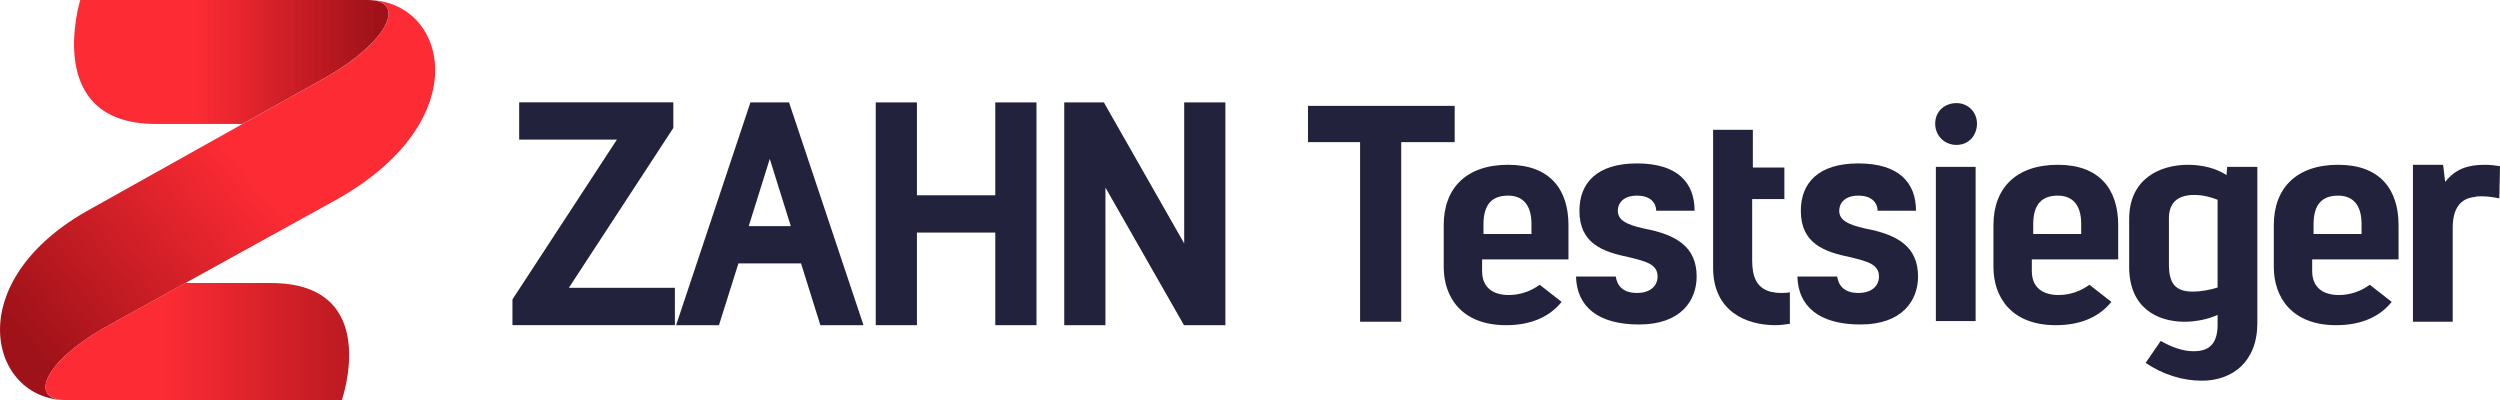
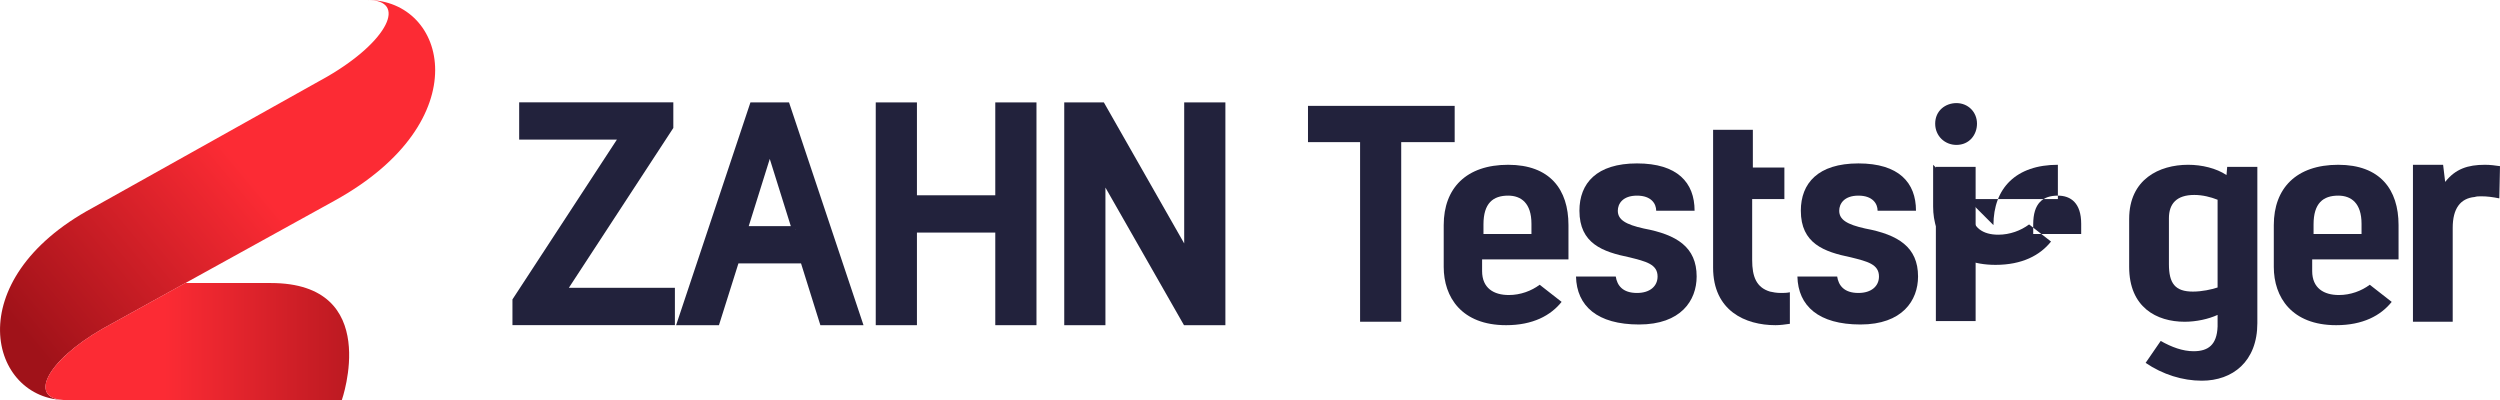
<svg xmlns="http://www.w3.org/2000/svg" xmlns:xlink="http://www.w3.org/1999/xlink" id="Ebene_1" data-name="Ebene 1" viewBox="0 0 364.72 58.37">
  <defs>
    <style>
      .cls-1 {
        fill: url(#linear-gradient);
      }

      .cls-1, .cls-2, .cls-3, .cls-4 {
        stroke-width: 0px;
      }

      .cls-5 {
        stroke: #22223c;
        stroke-miterlimit: 10;
      }

      .cls-5, .cls-4 {
        fill: #22223c;
      }

      .cls-2 {
        fill: url(#linear-gradient-2);
      }

      .cls-3 {
        fill: url(#linear-gradient-3);
      }
    </style>
    <linearGradient id="linear-gradient" x1="36.25" y1="25.58" x2="5.44" y2="51.21" gradientUnits="userSpaceOnUse">
      <stop offset="0" stop-color="#fc2b34" />
      <stop offset="1" stop-color="#a01219" />
    </linearGradient>
    <linearGradient id="linear-gradient-2" x1="-7970.59" y1="-12442.5" x2="-8009.25" y2="-12442.5" gradientTransform="translate(-7946.54 -12392.67) rotate(-180)" xlink:href="#linear-gradient" />
    <linearGradient id="linear-gradient-3" x1="-7975.25" y1="-12401.71" x2="-8001.45" y2="-12401.71" gradientTransform="translate(-7946.54 -12392.67) rotate(-180)" xlink:href="#linear-gradient" />
  </defs>
  <g>
    <path class="cls-1" d="M9.67,58.37c-5.65,0-3.14-5.57,5.35-10.44l33.82-18.67C69.88,17.63,65.27,0,53.6,0c5.89,0,3.07,5.99-5.83,11.16L13.53,30.31c-19.72,10.63-15.06,28.06-3.86,28.06Z" />
    <path class="cls-2" d="M9.13,58.35s.05,0,.08,0c.15,0,.3.01.46.01h40.2s5.98-17.07-10.36-17.07h-12.48s-12.01,6.63-12.01,6.63c-8.21,4.71-10.83,10.07-5.9,10.42Z" />
-     <path class="cls-3" d="M22.71,18.08h12.68s12.37-6.92,12.37-6.92C56.36,6.17,59.28.41,54.16.02c-.03,0-.06,0-.08,0-.15,0-.31-.02-.48-.02H11.71s-5.6,18.08,11.01,18.08Z" />
  </g>
  <g>
    <path class="cls-4" d="M204.42,20.74v26.2h-6v-26.2h-7.6v-5.3h21.4v5.3s-7.8,0-7.8,0Z" />
    <path class="cls-4" d="M210.62,32.84c0-5.4,3.3-8.8,9.4-8.8s8.8,3.6,8.8,8.8v5h-12.6v1.7c0,2.5,1.7,3.5,3.9,3.5,1.7,0,3.3-.6,4.5-1.5l3.2,2.5c-1.6,2-4.2,3.4-8.1,3.4-6.5,0-9.1-4.1-9.1-8.5v-6.1h0ZM223.42,32.64c0-3-1.5-4.1-3.4-4.1-2.2,0-3.6,1.1-3.6,4.2v1.4h7v-1.5Z" />
    <path class="cls-4" d="M235.72,40.34c.2,1.3,1,2.4,3.1,2.4,1.9,0,3-1,3-2.4,0-1.8-1.7-2.2-4.1-2.8-3.9-.8-7.3-2-7.3-6.8,0-4,2.5-6.9,8.4-6.9s8.4,2.8,8.4,6.9h-5.6c0-1-.7-2.2-2.8-2.2s-2.8,1.2-2.8,2.2c0,1.3,1.1,2,3.8,2.6,4.8.9,7.7,2.7,7.7,7,0,3.5-2.3,7-8.4,7s-9.1-2.7-9.2-7h5.8Z" />
    <path class="cls-4" d="M260.32,24.34v4.7h-4.7v8.9c0,2.4.6,4,2.6,4.6.4.1,1,.2,1.6.2.4,0,.8,0,1.3-.1v4.6c-.7.1-1.4.2-2.1.2-4.4,0-9.1-2.1-9.1-8.4v-20.1h5.8v5.5h4.6v-.1Z" />
    <path class="cls-4" d="M268.02,40.34c.2,1.3,1,2.4,3.1,2.4,1.9,0,3-1,3-2.4,0-1.8-1.7-2.2-4.1-2.8-3.9-.8-7.3-2-7.3-6.8,0-4,2.5-6.9,8.4-6.9s8.4,2.8,8.4,6.9h-5.6c0-1-.7-2.2-2.8-2.2s-2.8,1.2-2.8,2.2c0,1.3,1.1,2,3.8,2.6,4.8.9,7.7,2.7,7.7,7,0,3.5-2.3,7-8.4,7s-9.1-2.7-9.2-7h5.8Z" />
    <path class="cls-4" d="M288.42,18.04c0,1.6-1.1,3.1-3,3.1-1.7,0-3.1-1.3-3.1-3.1,0-1.9,1.5-3,3.1-3,1.7,0,3,1.3,3,3ZM282.42,46.94v-22.6h5.8v22.5h-5.8v.1Z" />
-     <path class="cls-4" d="M290.82,32.84c0-5.4,3.3-8.8,9.4-8.8s8.8,3.6,8.8,8.8v5h-12.6v1.7c0,2.5,1.7,3.5,3.9,3.5,1.7,0,3.3-.6,4.5-1.5l3.2,2.5c-1.6,2-4.2,3.4-8.1,3.4-6.5,0-9.1-4.1-9.1-8.5v-6.1h0ZM303.62,32.64c0-3-1.5-4.1-3.4-4.1-2.2,0-3.6,1.1-3.6,4.2v1.4h7v-1.5Z" />
+     <path class="cls-4" d="M290.82,32.84c0-5.4,3.3-8.8,9.4-8.8v5h-12.6v1.7c0,2.5,1.7,3.5,3.9,3.5,1.7,0,3.3-.6,4.5-1.5l3.2,2.5c-1.6,2-4.2,3.4-8.1,3.4-6.5,0-9.1-4.1-9.1-8.5v-6.1h0ZM303.62,32.64c0-3-1.5-4.1-3.4-4.1-2.2,0-3.6,1.1-3.6,4.2v1.4h7v-1.5Z" />
    <path class="cls-4" d="M310.62,31.94c0-5.8,4.4-7.9,8.6-7.9,2,0,4.1.5,5.6,1.5l.1-1.2h4.4v22.8c0,5.6-3.6,8.4-8.1,8.4-2.8,0-5.7-.9-8.2-2.6l2.2-3.2c1.6.9,3.2,1.5,4.8,1.5,2.1,0,3.4-.9,3.5-3.6v-1.7c-1.3.6-3.1,1-4.8,1-4.1,0-8.1-2.1-8.1-8v-7ZM323.52,29.14c-1-.4-2.2-.7-3.4-.7-2.6,0-3.7,1.3-3.7,3.4v6.7c0,2.8.9,4,3.5,4,1.3,0,2.7-.3,3.6-.6v-12.8Z" />
    <path class="cls-4" d="M331.72,32.84c0-5.4,3.3-8.8,9.4-8.8s8.8,3.6,8.8,8.8v5h-12.6v1.7c0,2.5,1.7,3.5,3.9,3.5,1.7,0,3.3-.6,4.5-1.5l3.2,2.5c-1.6,2-4.2,3.4-8.1,3.4-6.5,0-9.1-4.1-9.1-8.5v-6.1h0ZM344.52,32.64c0-3-1.5-4.1-3.4-4.1-2.2,0-3.6,1.1-3.6,4.2v1.4h7v-1.5Z" />
    <path class="cls-4" d="M356.72,26.54c1.5-1.9,3.3-2.5,5.8-2.5.8,0,1.5.1,2.2.2l-.1,4.7c-1-.2-1.8-.3-2.6-.3-.4,0-.7,0-1,.1-2.1.2-3.2,1.7-3.2,4.5v13.7h-5.8v-22.9h4.4l.3,2.5Z" />
  </g>
  <g>
    <path class="cls-5" d="M82.06,42.49h15.9v4.44h-22.7v-3.1l15.66-23.96h-14.68v-4.44h21.49v3.09l-15.66,23.96Z" />
    <path class="cls-5" d="M120.05,46.94l-2.82-9.01h-9.87l-2.84,9.01h-5.19l10.51-31.5h4.91l10.53,31.5h-5.23ZM116.05,33.49l-3.75-11.98-3.75,11.98h7.5Z" />
    <path class="cls-5" d="M145.7,46.94v-13.51h-12.43v13.51h-5.01V15.44h5.01v13.55h12.43v-13.55h5.01v31.5h-5.01Z" />
    <path class="cls-5" d="M173.02,46.94l-12.25-21.46v21.46h-5.01V15.44h4.99l12.51,21.96V15.44h5.01v31.5h-5.24Z" />
  </g>
</svg>